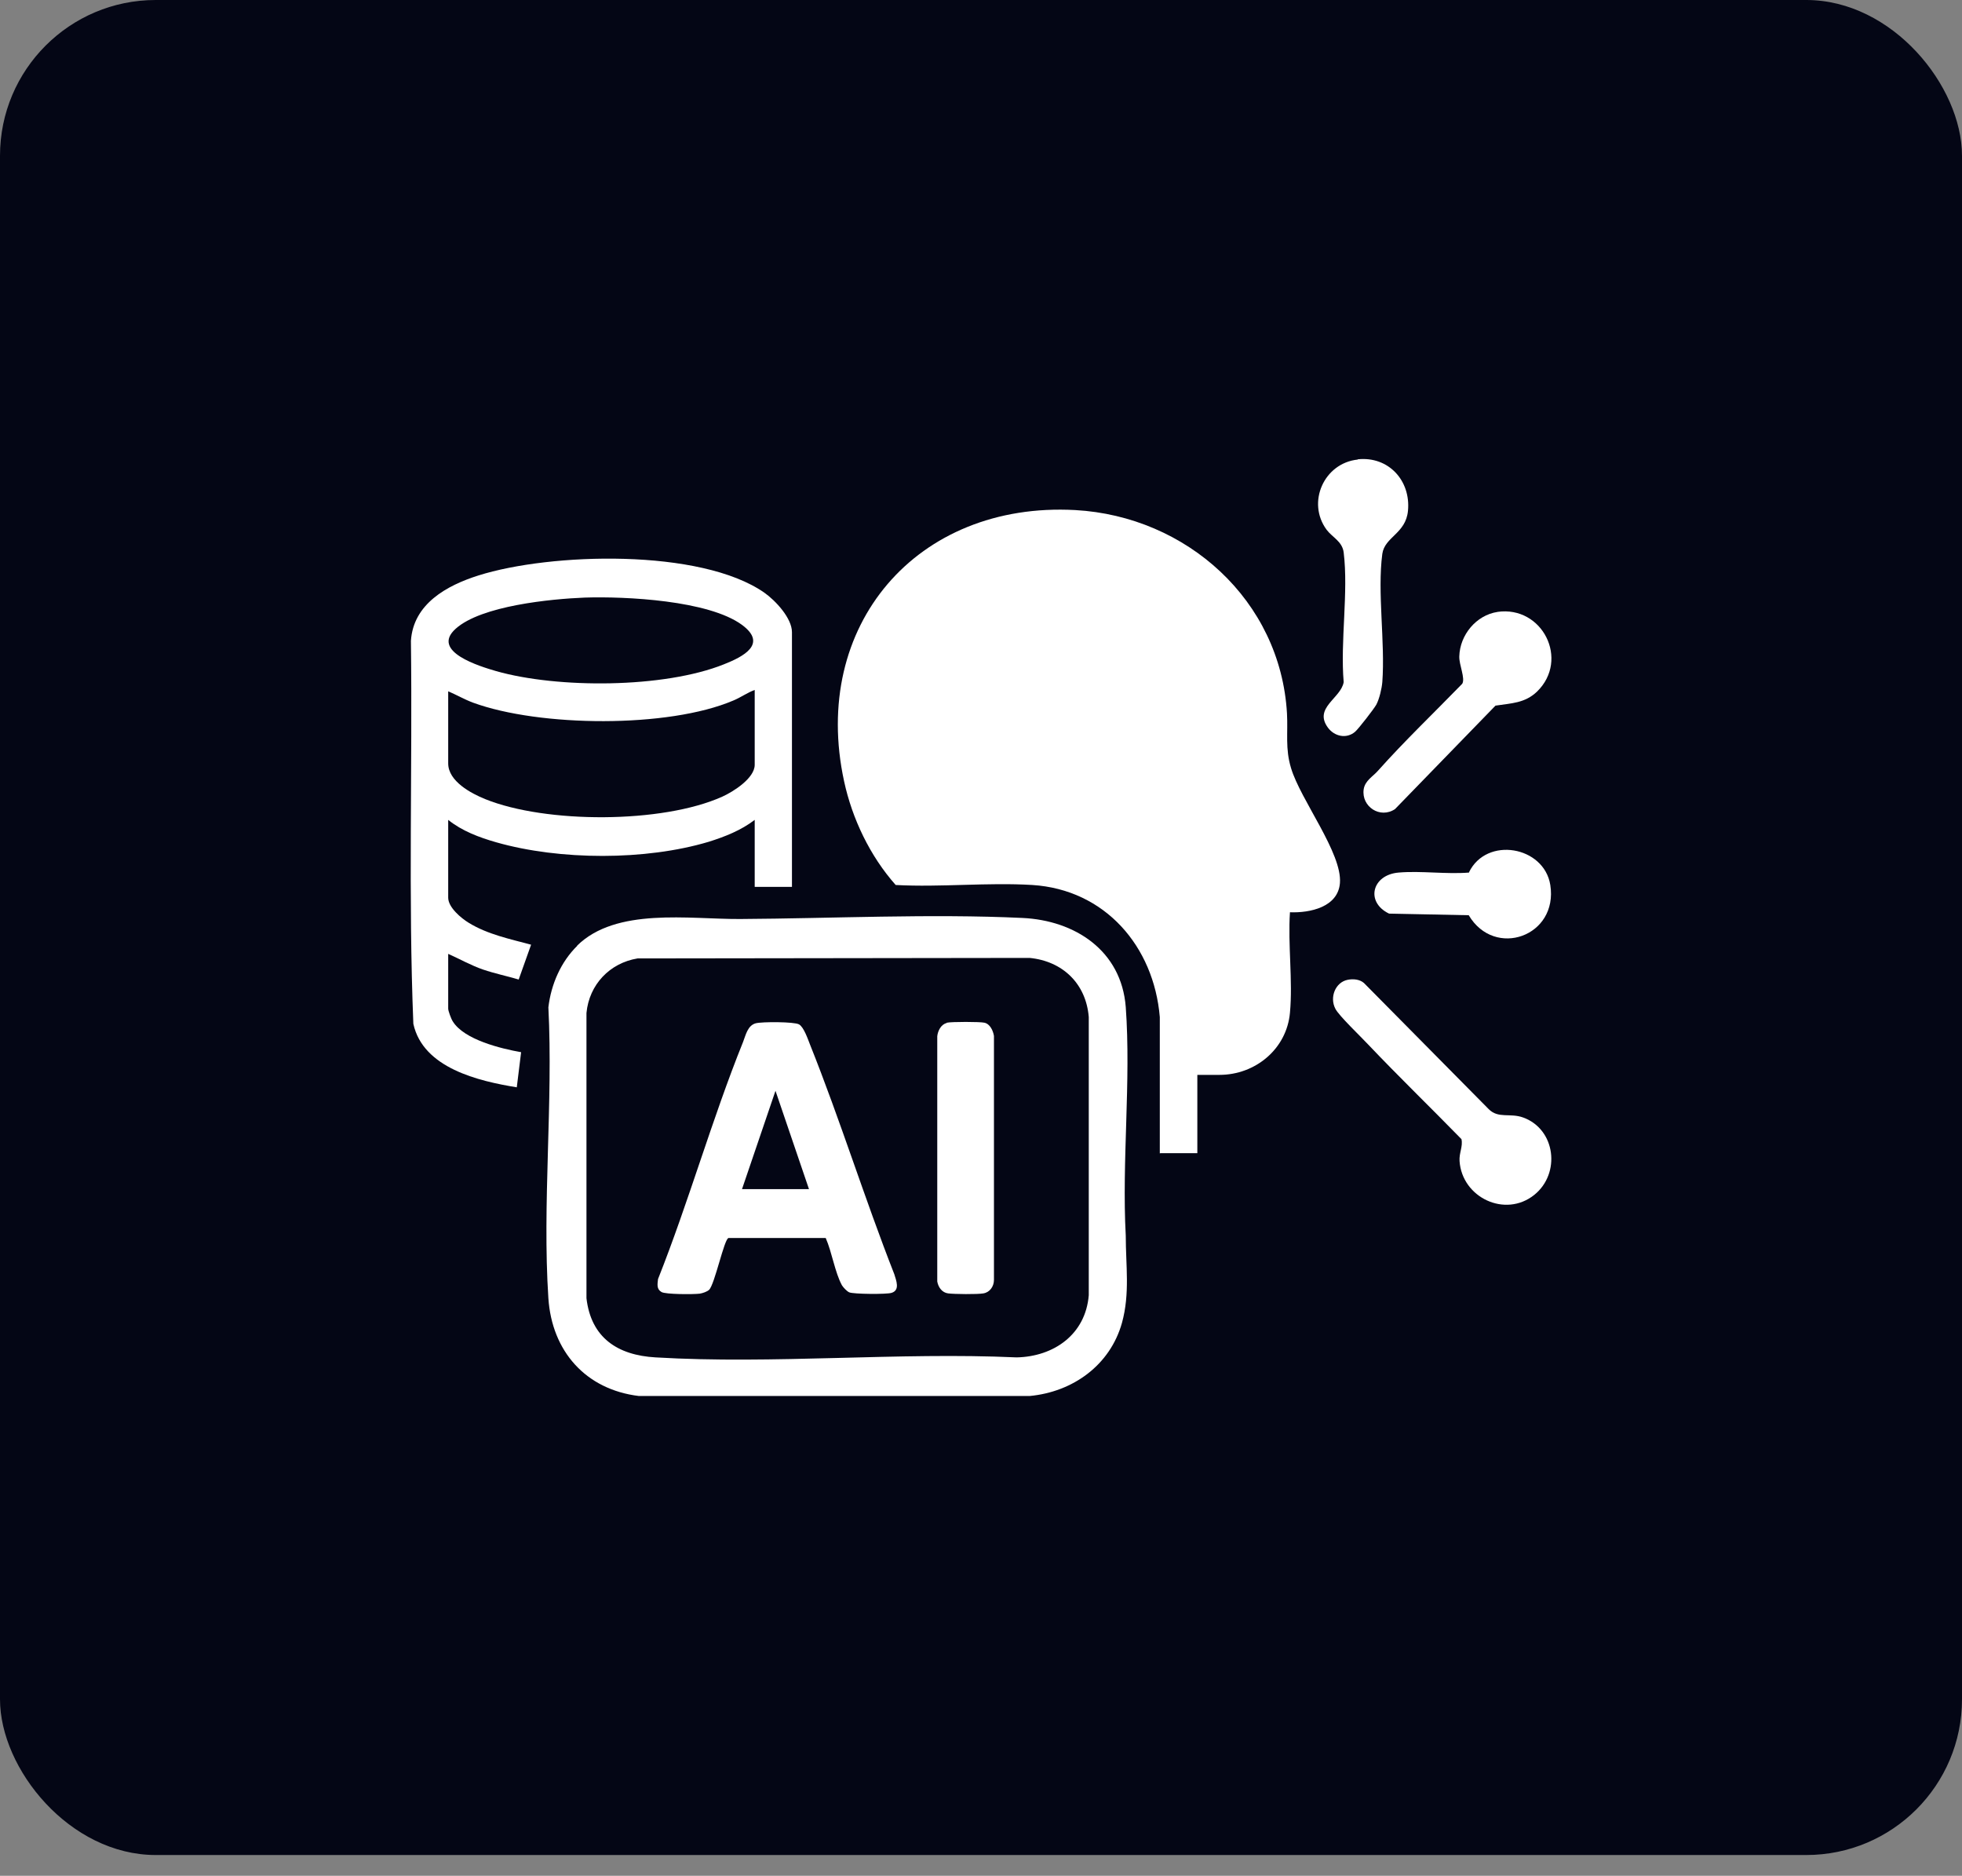
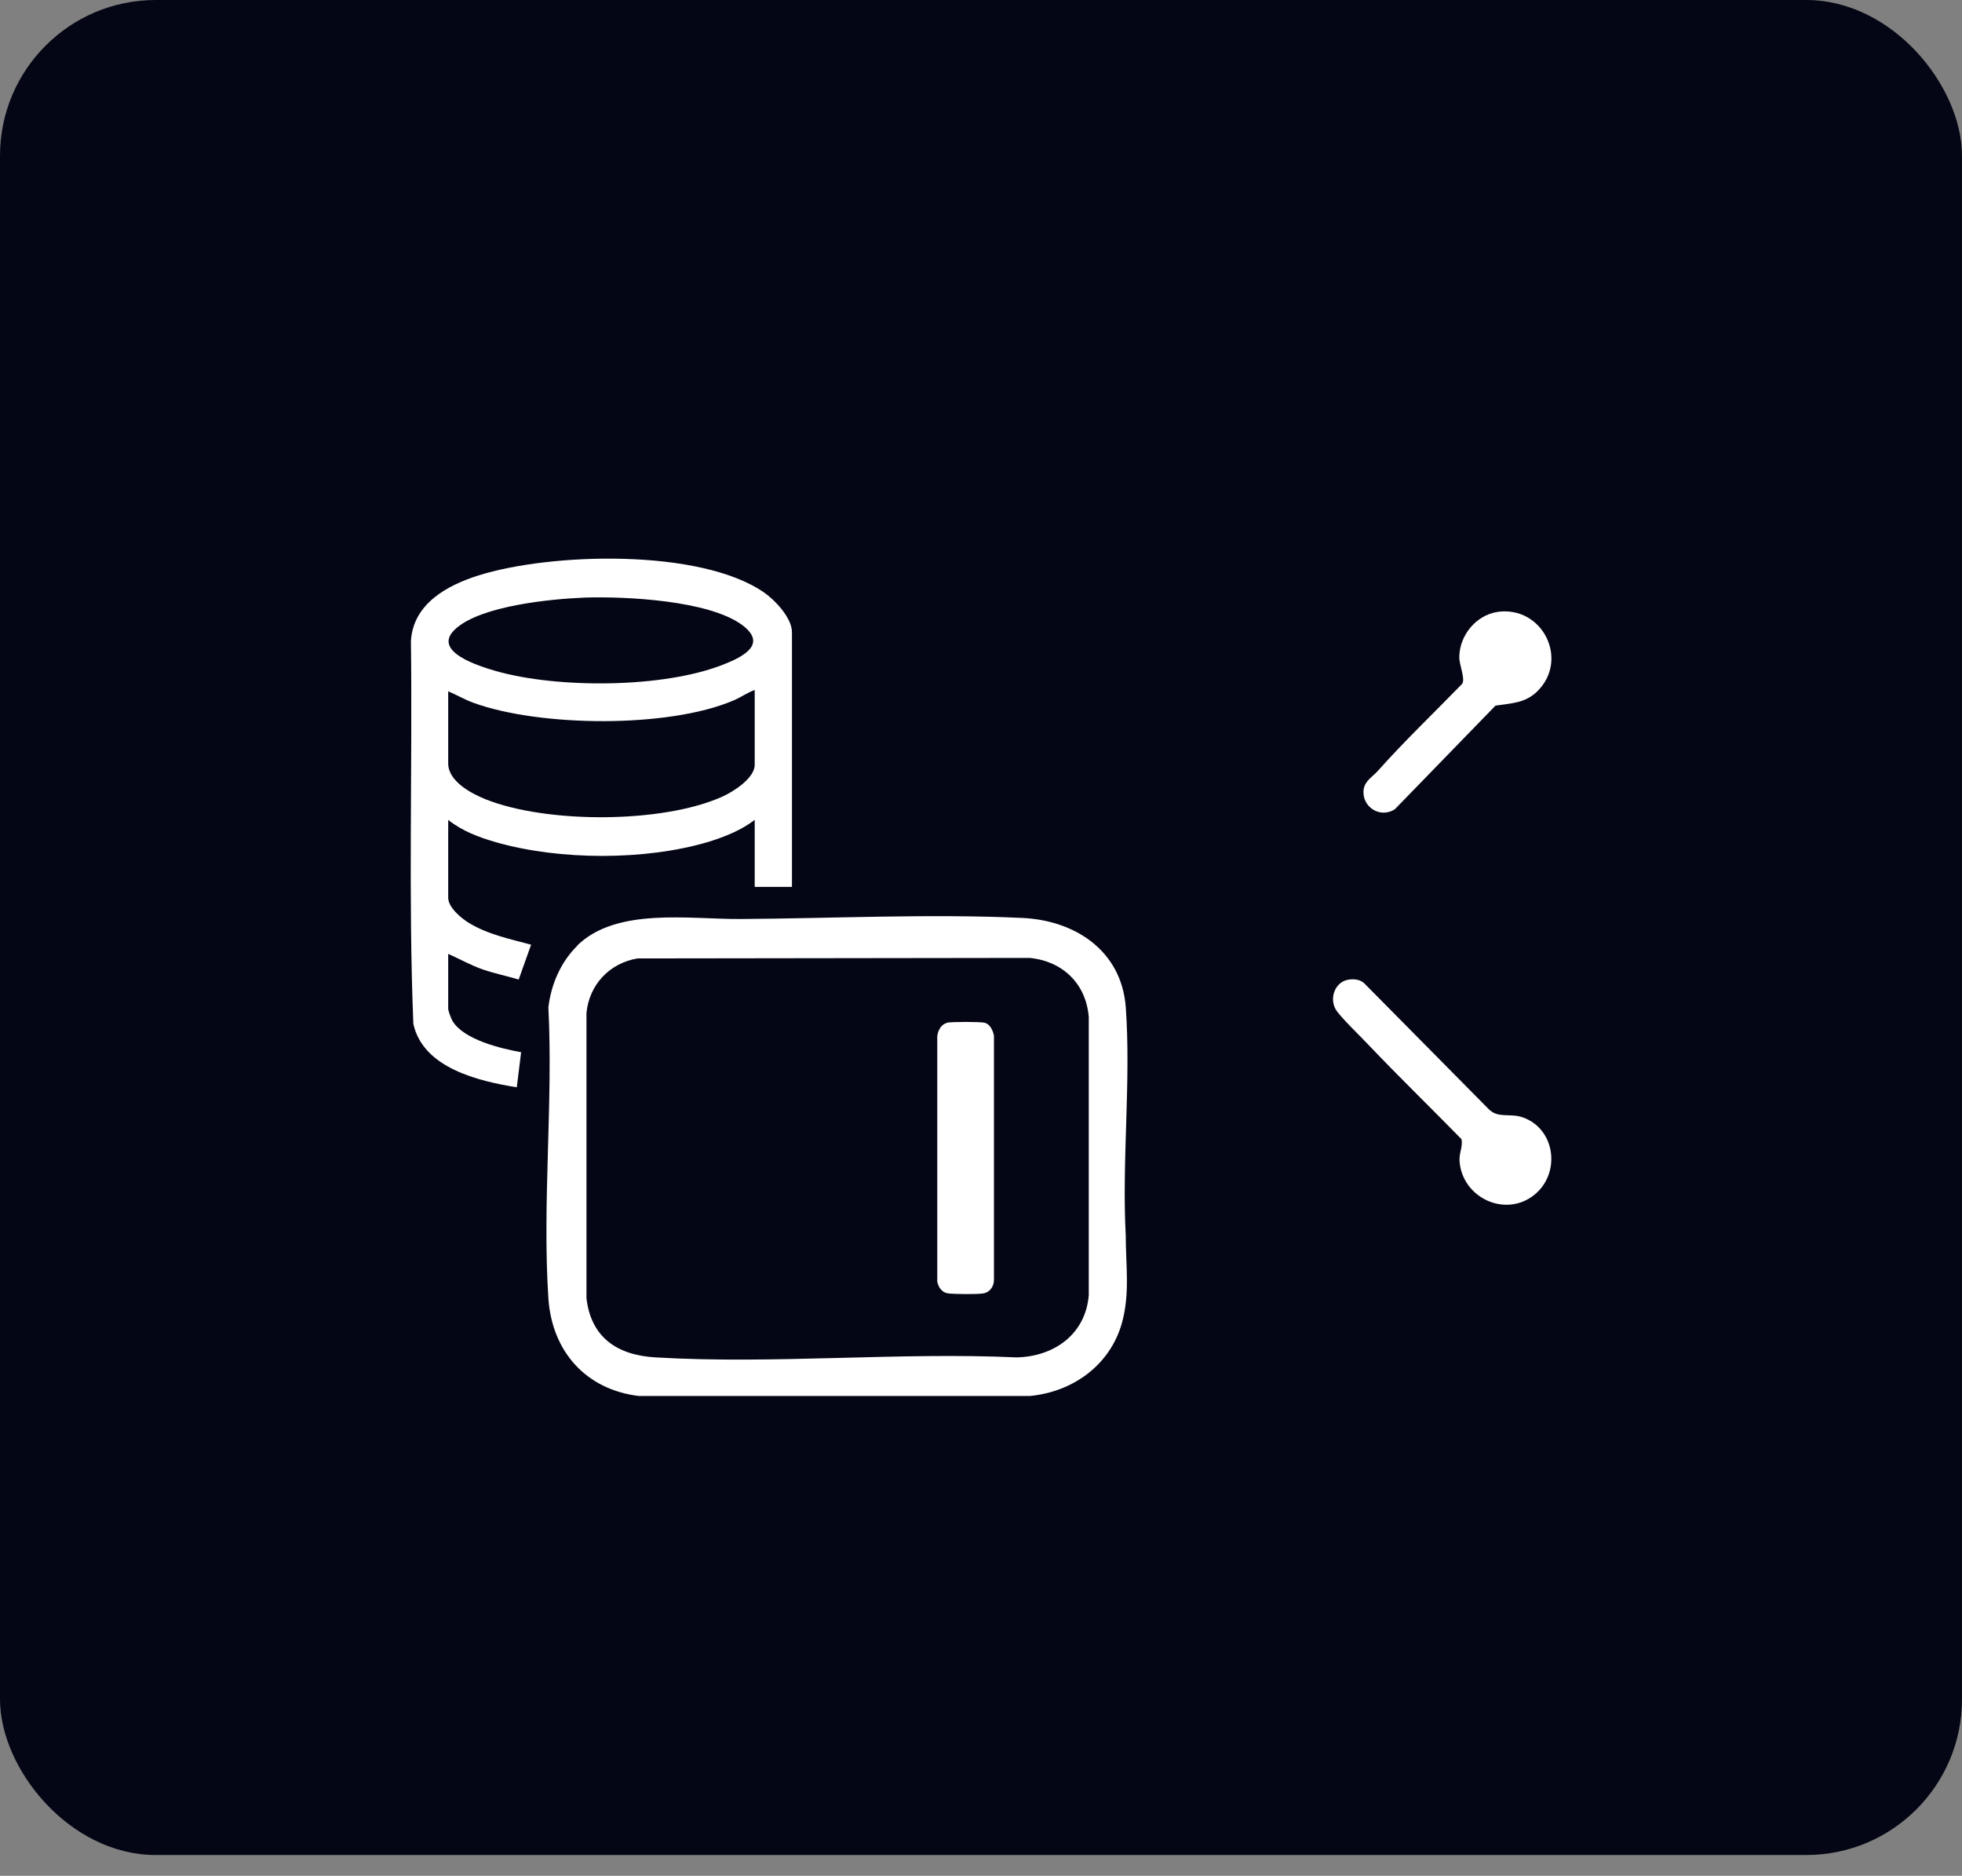
<svg xmlns="http://www.w3.org/2000/svg" width="68" height="65" viewBox="0 0 68 65" fill="none">
  <rect x="0" y="0" width="68" height="65" fill="#808080" stroke="none" />
  <rect width="68" height="64.281" rx="5.397" fill="#040615" />
  <g clip-path="url(#clip0_301_1052)">
-     <path d="M40.197 39.97V35.244C39.991 32.791 38.297 30.826 35.779 30.667C34.234 30.573 32.596 30.751 31.043 30.667C30.154 29.665 29.536 28.374 29.255 27.073C28.085 21.681 31.773 17.376 37.267 17.675C41.123 17.891 44.38 20.802 44.605 24.723C44.642 25.397 44.54 25.94 44.745 26.614C45.073 27.718 46.524 29.562 46.44 30.601C46.374 31.434 45.401 31.64 44.708 31.612C44.633 32.735 44.811 33.989 44.708 35.094C44.596 36.348 43.51 37.247 42.265 37.247H41.498V39.961H40.215L40.197 39.97Z" fill="white" />
    <path d="M19.998 32.773C21.355 31.434 23.873 31.855 25.651 31.846C28.843 31.827 32.259 31.659 35.432 31.809C37.258 31.893 38.867 32.941 39.017 34.897C39.204 37.471 38.877 40.232 39.017 42.816C39.017 43.855 39.167 44.819 38.886 45.839C38.474 47.308 37.183 48.235 35.685 48.375H22.142C20.298 48.151 19.128 46.822 19.006 44.987C18.791 41.711 19.174 38.201 19.006 34.907C19.1 34.111 19.436 33.334 20.008 32.773H19.998ZM22.095 33.212C21.131 33.372 20.419 34.12 20.326 35.103V44.987C20.485 46.354 21.402 46.962 22.722 47.037C26.803 47.28 31.127 46.85 35.236 47.037C36.527 47.009 37.623 46.241 37.735 44.884V35.244C37.641 34.083 36.827 33.306 35.685 33.194L22.104 33.212H22.095Z" fill="white" />
    <path d="M27.439 30.733H26.157V28.411C25.68 28.776 25.127 28.992 24.566 29.169C22.375 29.825 19.399 29.815 17.2 29.188C16.61 29.02 16.011 28.795 15.534 28.411V31.107C15.534 31.444 15.983 31.818 16.245 31.977C16.9 32.38 17.677 32.539 18.407 32.736L17.977 33.943C17.565 33.821 17.153 33.737 16.741 33.597C16.329 33.456 15.936 33.232 15.534 33.054V34.954C15.534 35.029 15.636 35.309 15.693 35.394C16.086 36.03 17.368 36.339 18.061 36.461L17.911 37.678C16.582 37.462 14.663 37.013 14.326 35.478C14.148 31.07 14.298 26.624 14.242 22.206C14.326 20.924 15.487 20.287 16.582 19.941C19.072 19.154 24.285 18.995 26.494 20.54C26.878 20.811 27.448 21.42 27.448 21.906V30.733H27.439ZM20.26 20.708C19.09 20.755 16.685 20.989 15.796 21.785C14.906 22.58 16.647 23.095 17.19 23.254C19.324 23.863 23.012 23.853 25.09 23.02C25.754 22.758 26.616 22.318 25.717 21.654C24.556 20.802 21.683 20.662 20.26 20.708ZM26.157 23.909C25.895 24.003 25.67 24.171 25.418 24.274C23.162 25.238 18.697 25.192 16.395 24.349C16.095 24.237 15.824 24.078 15.534 23.956V26.455C15.534 27.073 16.329 27.494 16.816 27.691C18.922 28.542 22.956 28.542 25.034 27.606C25.408 27.438 26.157 26.97 26.157 26.502V23.909Z" fill="white" />
    <path d="M46.711 33.952C46.898 33.915 47.123 33.933 47.273 34.064L51.597 38.435C51.934 38.772 52.336 38.557 52.795 38.726C53.918 39.137 54.096 40.663 53.179 41.403C52.168 42.217 50.67 41.496 50.586 40.233C50.567 39.952 50.708 39.727 50.652 39.474C49.575 38.37 48.471 37.303 47.413 36.189C47.179 35.936 46.393 35.188 46.281 34.954C46.075 34.56 46.281 34.036 46.711 33.952Z" fill="white" />
-     <path d="M47.057 15.916C48.124 15.803 48.901 16.655 48.798 17.703C48.723 18.49 47.993 18.602 47.909 19.192C47.731 20.521 48.012 22.252 47.909 23.637C47.89 23.862 47.806 24.218 47.703 24.414C47.628 24.555 47.076 25.266 46.963 25.36C46.664 25.612 46.252 25.519 46.027 25.219C45.513 24.527 46.477 24.199 46.57 23.637C46.449 22.224 46.739 20.521 46.57 19.145C46.523 18.761 46.177 18.621 45.98 18.359C45.279 17.413 45.887 16.047 47.057 15.925V15.916Z" fill="white" />
    <path d="M51.896 21.204C53.459 20.979 54.405 22.861 53.272 23.965C52.851 24.368 52.383 24.368 51.831 24.452L48.349 28.037C47.834 28.383 47.179 27.952 47.263 27.353C47.31 27.044 47.591 26.904 47.759 26.707C48.686 25.669 49.706 24.695 50.679 23.694C50.792 23.506 50.567 23.038 50.577 22.748C50.595 22.009 51.157 21.316 51.906 21.204H51.896Z" fill="white" />
-     <path d="M50.913 30.227C51.522 28.972 53.515 29.319 53.731 30.666C54.011 32.445 51.803 33.231 50.904 31.715L48.143 31.659C47.319 31.265 47.544 30.311 48.48 30.236C49.257 30.17 50.127 30.301 50.923 30.236L50.913 30.227Z" fill="white" />
-     <path d="M28.618 42.9H25.249C25.099 42.928 24.771 44.51 24.575 44.697C24.5 44.763 24.359 44.81 24.256 44.828C24.041 44.856 23.068 44.856 22.927 44.772C22.75 44.669 22.787 44.501 22.806 44.323C23.873 41.637 24.678 38.773 25.754 36.105C25.848 35.862 25.913 35.534 26.194 35.459C26.409 35.403 27.523 35.403 27.692 35.497C27.86 35.59 28 36.011 28.075 36.199C29.123 38.819 29.966 41.534 30.995 44.154C31.061 44.37 31.201 44.707 30.902 44.8C30.743 44.856 29.573 44.847 29.432 44.782C29.348 44.744 29.227 44.613 29.18 44.538C28.936 44.089 28.833 43.387 28.618 42.9ZM28.038 41.206L26.877 37.799L25.717 41.206H28.038Z" fill="white" />
    <path d="M32.812 35.44C32.971 35.403 33.972 35.403 34.122 35.44C34.318 35.487 34.421 35.721 34.449 35.899V44.351C34.449 44.575 34.309 44.781 34.084 44.819C33.879 44.856 33.064 44.847 32.858 44.819C32.652 44.791 32.521 44.613 32.484 44.407V35.908C32.503 35.721 32.615 35.496 32.812 35.45V35.44Z" fill="white" />
  </g>
  <defs>
    <clipPath id="clip0_301_1052">
      <rect width="39.536" height="32.469" fill="white" transform="translate(14.232 15.906)" />
    </clipPath>
  </defs>
</svg>